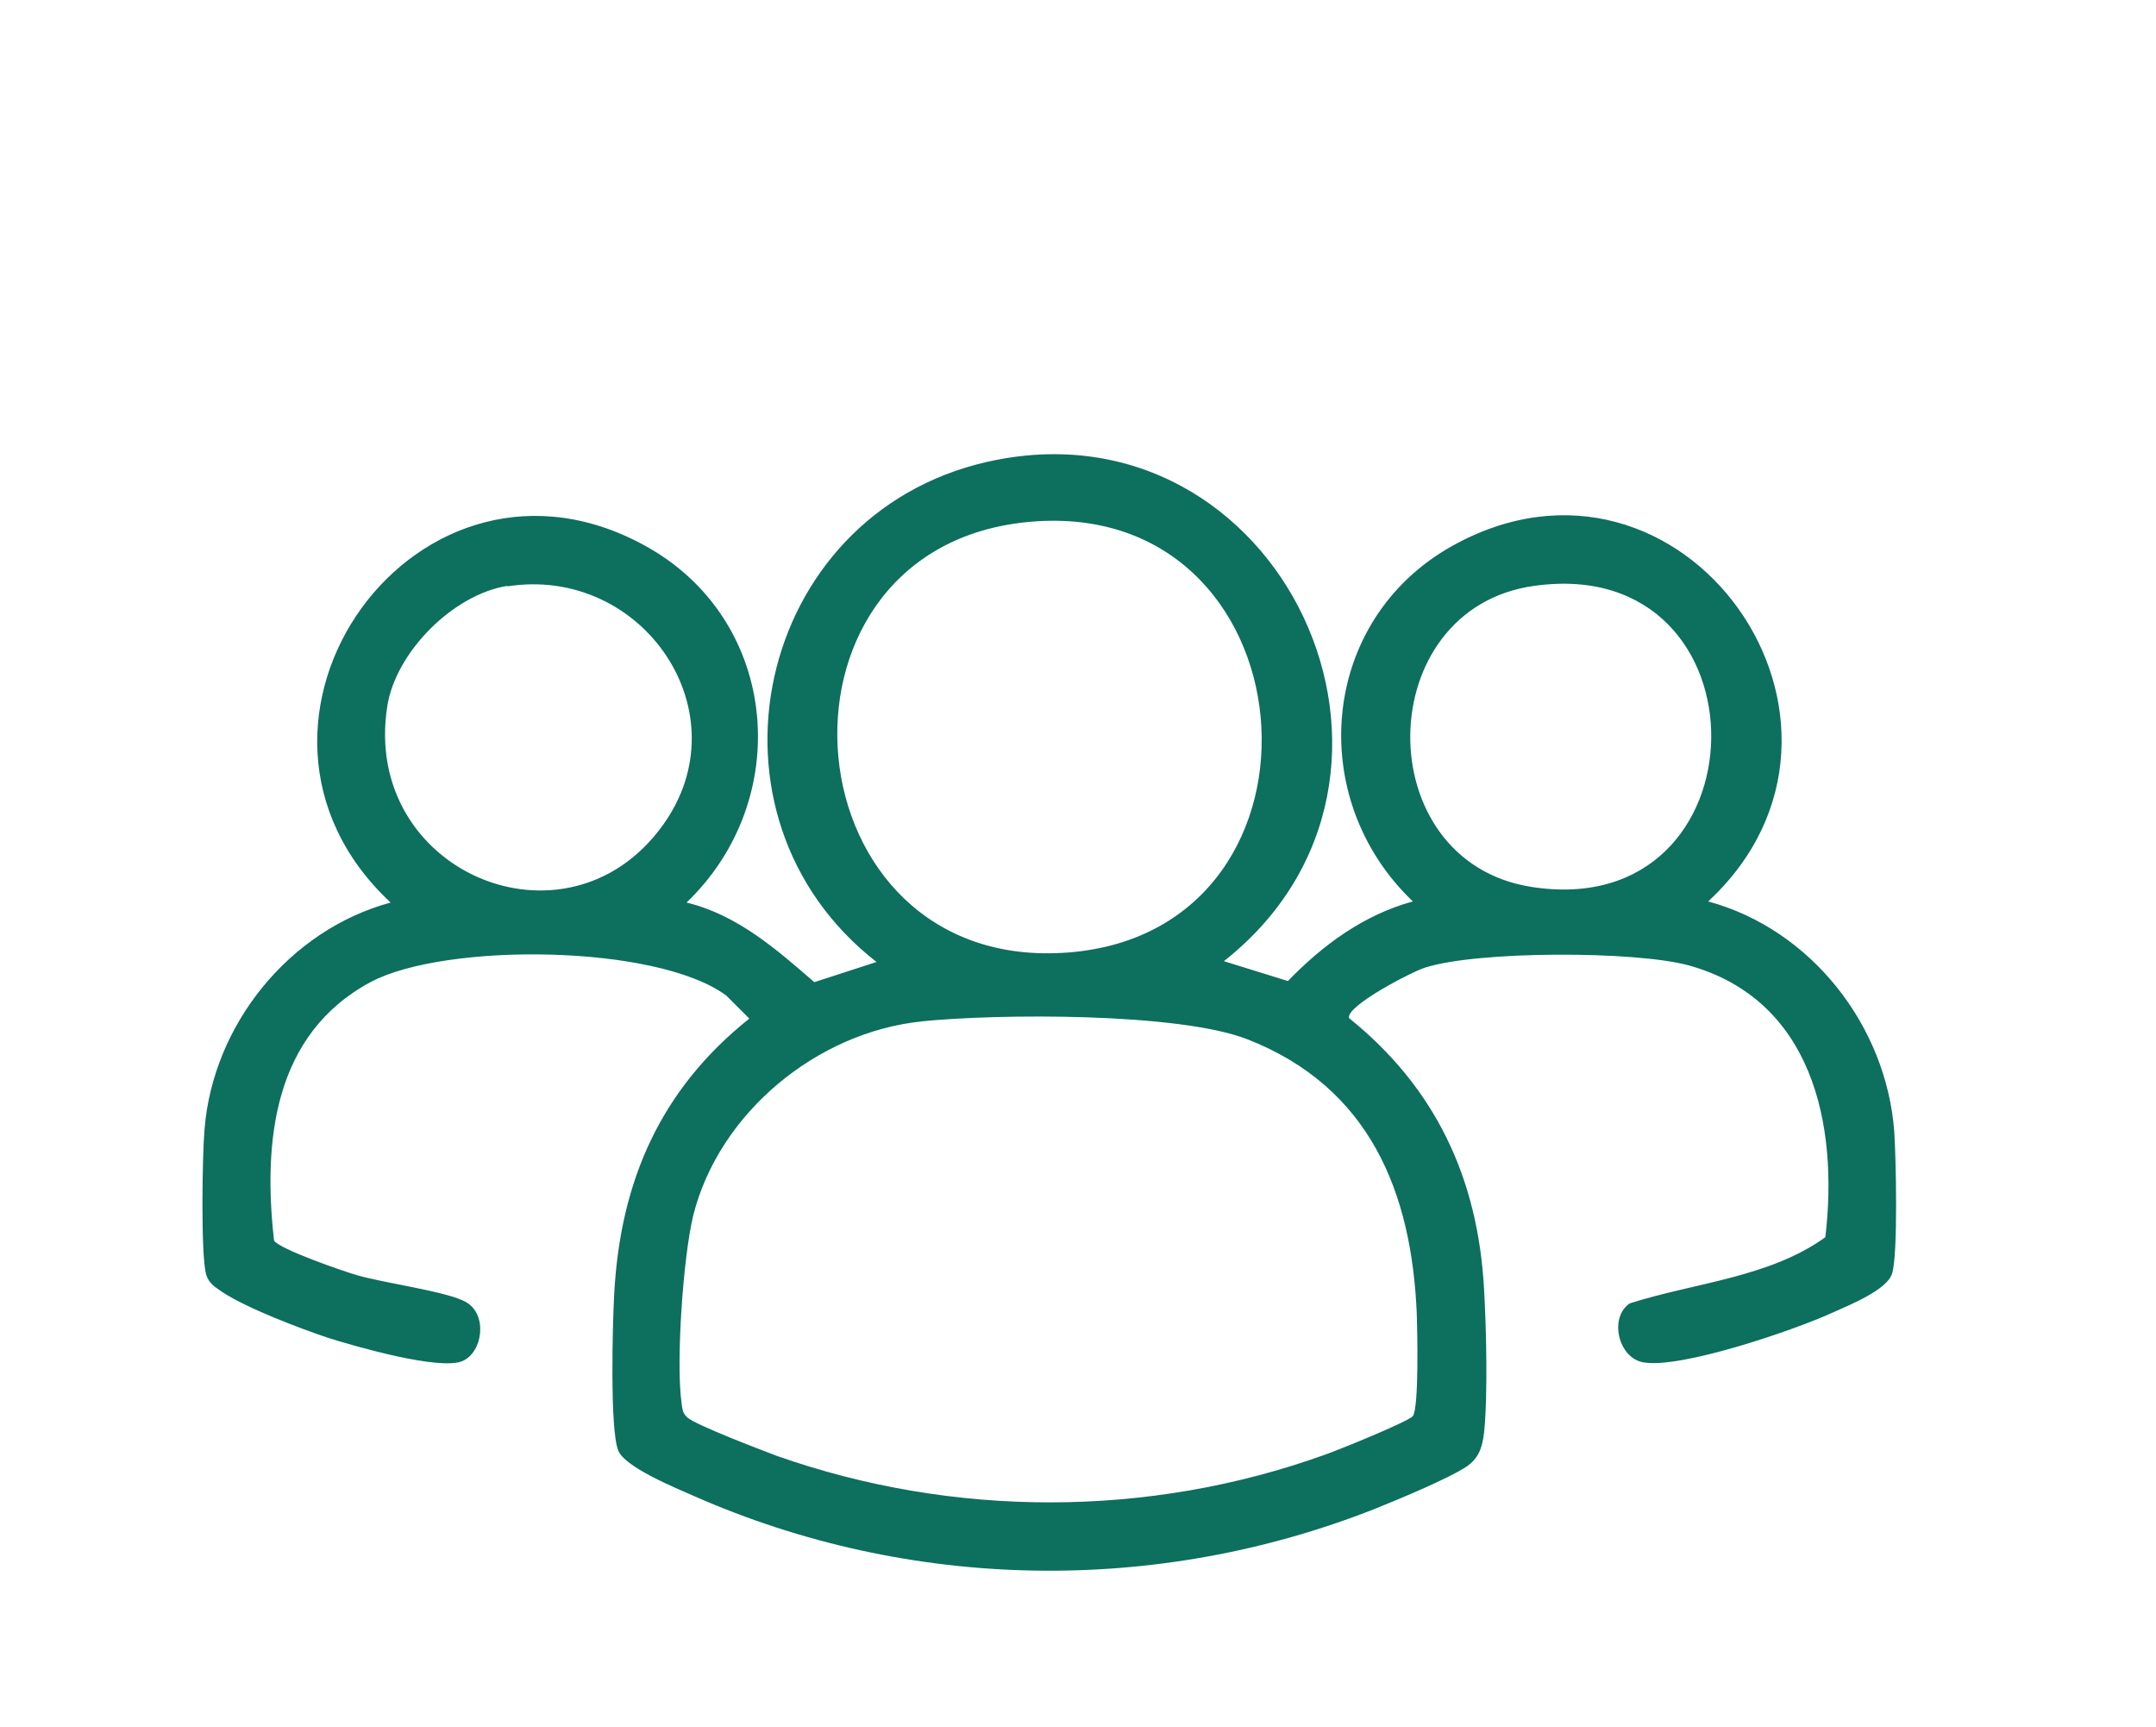
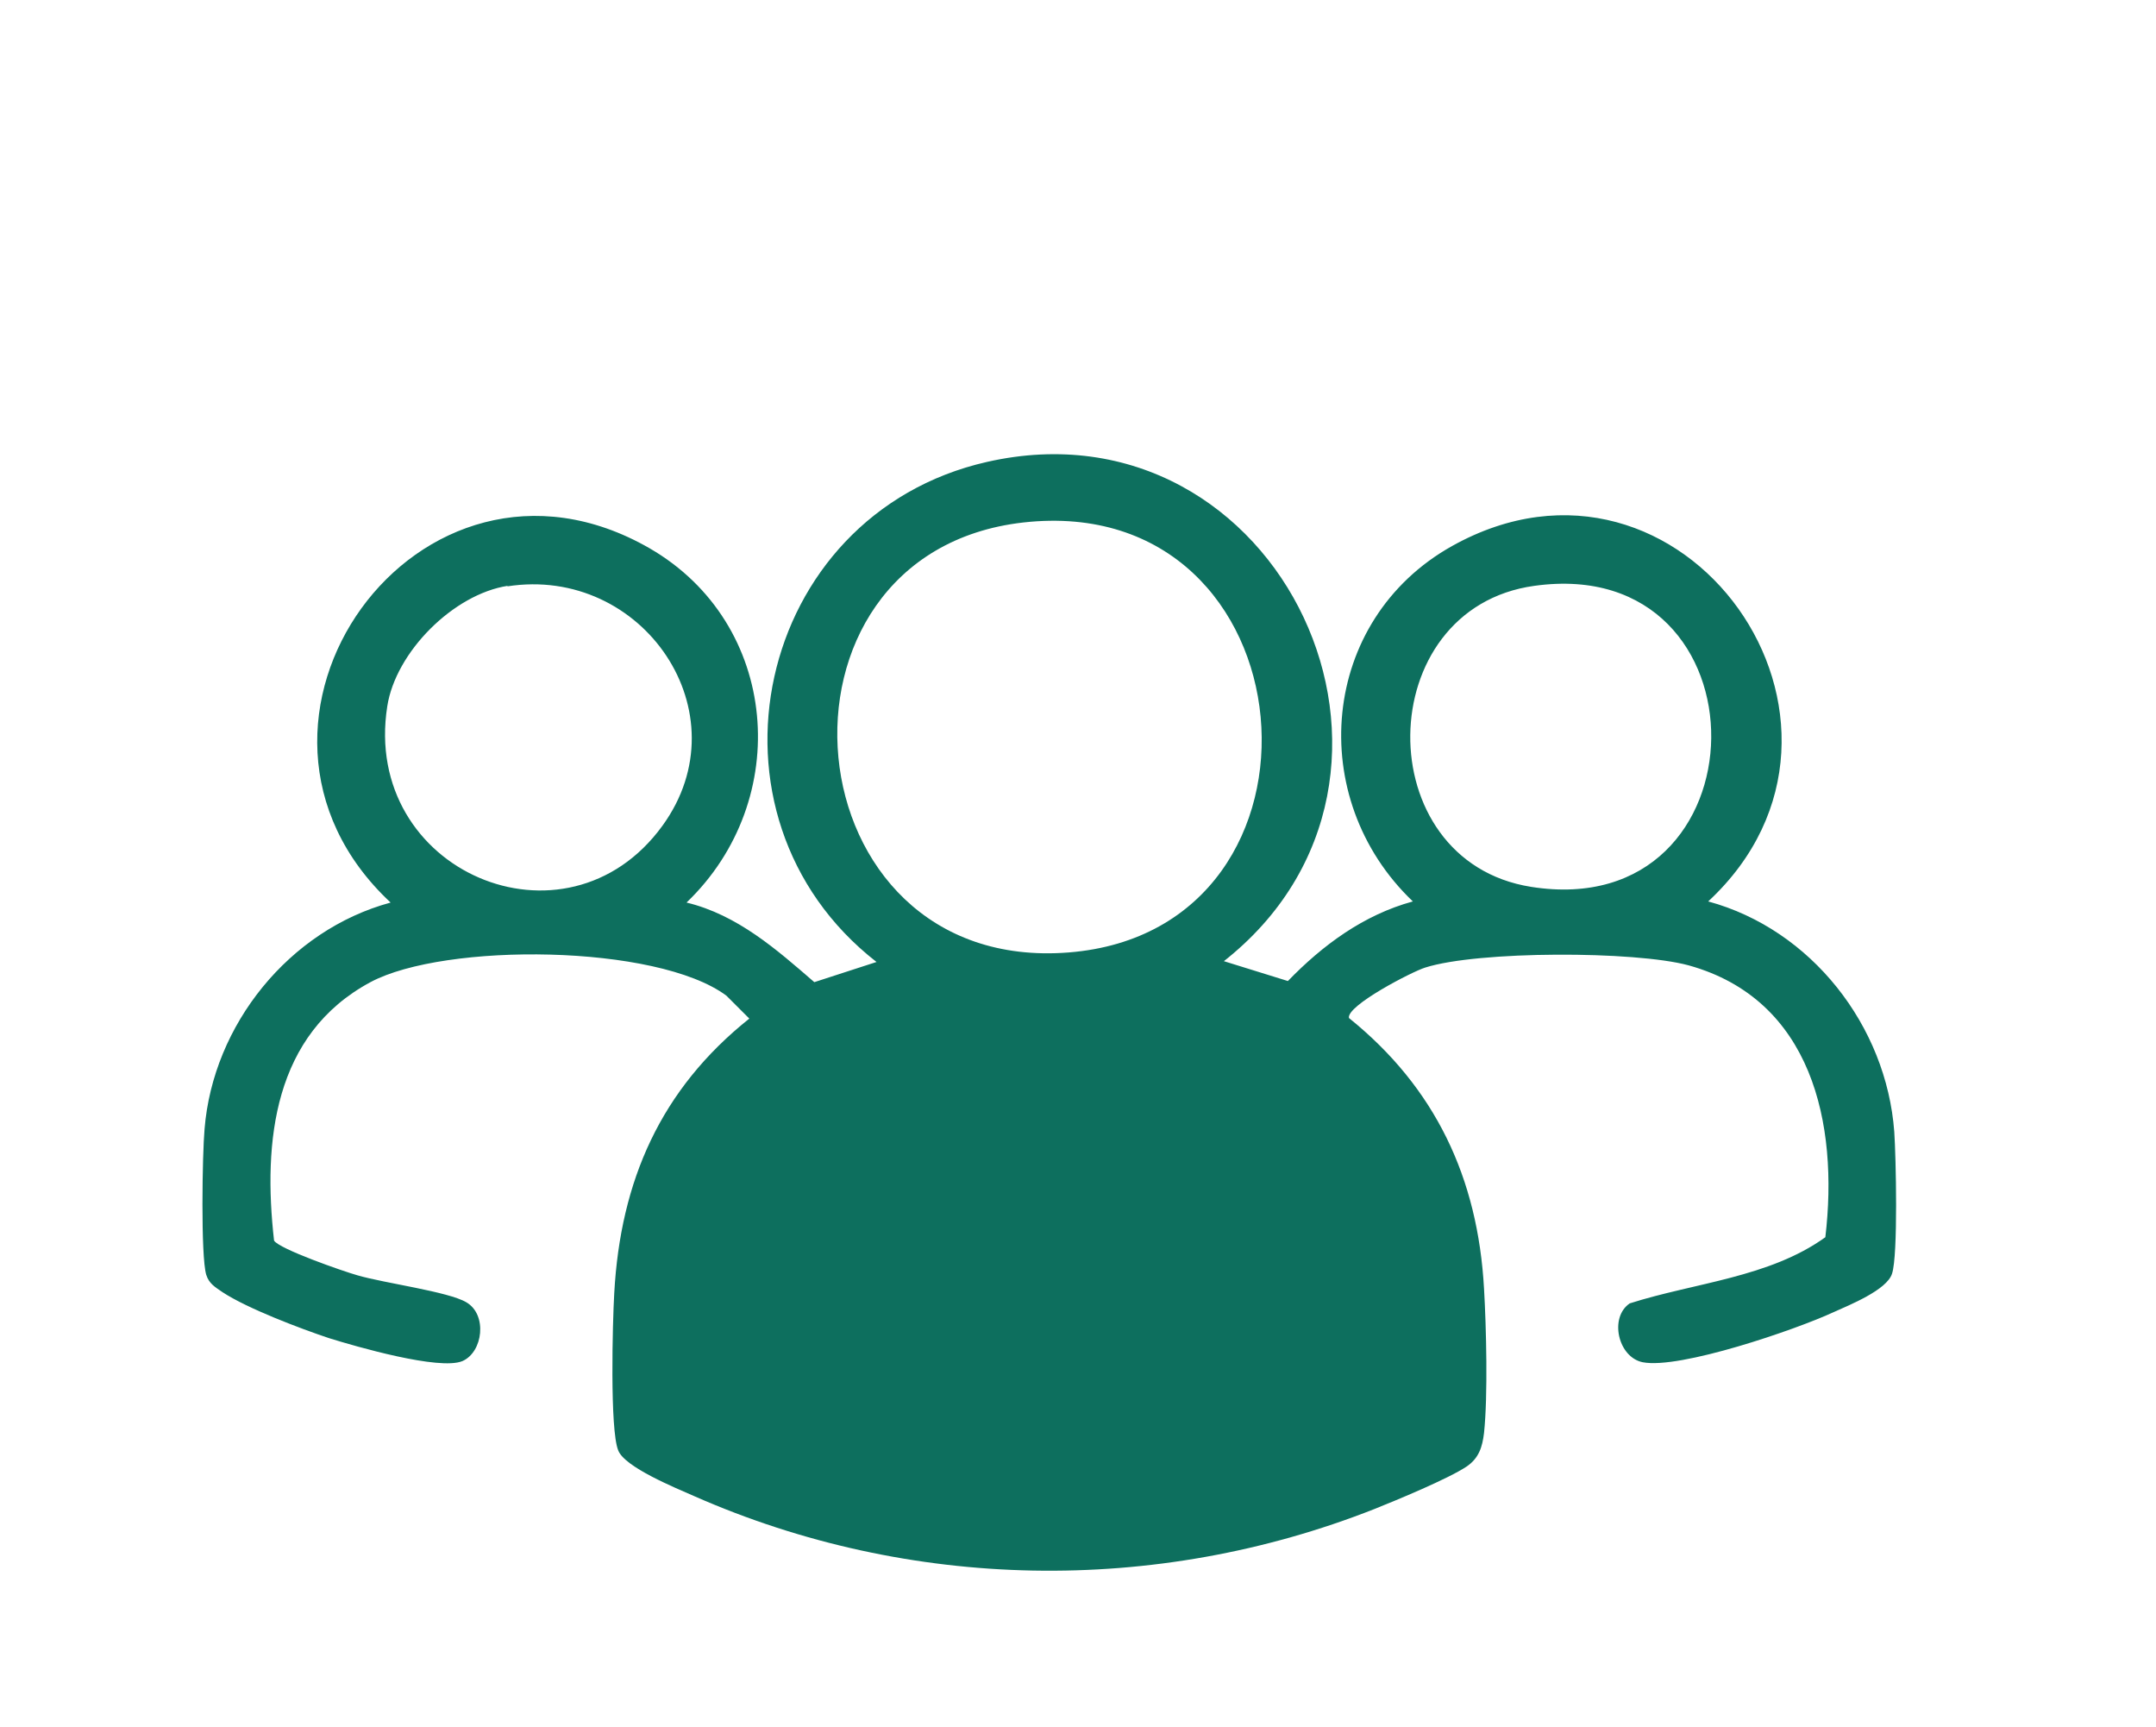
<svg xmlns="http://www.w3.org/2000/svg" id="_Слой_1" data-name="Слой 1" viewBox="0 0 38.47 30.8">
  <defs>
    <style> .cls-1 { fill: #0d6f5e; } </style>
  </defs>
-   <path class="cls-1" d="M21.82,17.14l1.16.36c.62-.64,1.35-1.18,2.23-1.42-1.93-1.84-1.66-5.02.7-6.34,4.12-2.3,7.98,3.17,4.57,6.34,1.84.5,3.18,2.22,3.32,4.11.03.44.07,2.2-.04,2.53-.09.29-.76.56-1.05.69-.67.31-2.74,1.02-3.4.89-.44-.09-.6-.8-.23-1.05,1.16-.37,2.49-.46,3.49-1.18.24-2.03-.24-4.24-2.44-4.85-.96-.26-3.76-.26-4.7.04-.23.07-1.41.68-1.36.9,1.54,1.24,2.3,2.85,2.41,4.83.04.69.07,1.9,0,2.57-.03.25-.09.45-.31.6-.33.22-1.25.6-1.65.76-3.91,1.54-8.29,1.46-12.13-.23-.34-.15-1.25-.52-1.36-.82-.15-.37-.1-2.28-.07-2.8.11-2.01.83-3.64,2.41-4.9l-.41-.41c-1.24-.92-5.02-.95-6.35-.24-1.73.93-1.92,2.84-1.72,4.61.09.15,1.24.55,1.49.62.48.14,1.62.29,1.94.48.38.22.3.89-.07,1.05-.41.17-1.9-.26-2.38-.41-.51-.17-1.46-.53-1.9-.82-.13-.09-.24-.15-.29-.31-.1-.33-.07-2.16-.03-2.6.15-1.86,1.51-3.55,3.32-4.04-3.43-3.2.5-8.69,4.62-6.32,2.32,1.34,2.57,4.49.66,6.32.91.22,1.61.84,2.28,1.42l1.11-.36c-3.35-2.61-2.17-7.98,1.97-8.92,5.24-1.19,8.43,5.62,4.21,8.92ZM18.26,9.32c-4.86.55-4.21,8.07.81,7.67,5.02-.4,4.38-8.25-.81-7.67ZM9.06,10.45c-.97.15-2,1.18-2.15,2.15-.46,2.94,3.19,4.5,4.91,2.13,1.46-2.01-.35-4.65-2.77-4.27ZM27.38,10.45c-2.92.4-2.97,4.91-.06,5.37,4.24.67,4.31-5.96.06-5.37ZM16.45,18.22c-1.87.19-3.62,1.63-4.08,3.46-.18.74-.31,2.6-.21,3.34.02.12.01.18.11.27.17.14,1.3.57,1.59.68,3.15,1.11,6.64,1.11,9.78-.02.23-.08,1.49-.59,1.57-.69.11-.15.08-1.52.07-1.82-.09-2.19-.85-4.05-3.02-4.9-1.23-.48-4.45-.46-5.82-.32Z" />
+   <path class="cls-1" d="M21.82,17.14l1.16.36c.62-.64,1.35-1.18,2.23-1.42-1.93-1.84-1.66-5.02.7-6.34,4.12-2.3,7.98,3.17,4.57,6.34,1.84.5,3.18,2.22,3.32,4.11.03.44.07,2.2-.04,2.53-.09.29-.76.56-1.05.69-.67.31-2.74,1.02-3.4.89-.44-.09-.6-.8-.23-1.05,1.16-.37,2.49-.46,3.49-1.18.24-2.03-.24-4.24-2.44-4.85-.96-.26-3.76-.26-4.7.04-.23.07-1.41.68-1.36.9,1.54,1.24,2.3,2.85,2.41,4.83.04.69.07,1.9,0,2.57-.03.25-.09.45-.31.6-.33.22-1.25.6-1.65.76-3.91,1.54-8.29,1.46-12.13-.23-.34-.15-1.25-.52-1.36-.82-.15-.37-.1-2.28-.07-2.8.11-2.01.83-3.64,2.41-4.9l-.41-.41c-1.24-.92-5.02-.95-6.35-.24-1.73.93-1.92,2.84-1.72,4.61.09.15,1.24.55,1.49.62.48.14,1.62.29,1.94.48.38.22.3.89-.07,1.05-.41.17-1.9-.26-2.38-.41-.51-.17-1.46-.53-1.9-.82-.13-.09-.24-.15-.29-.31-.1-.33-.07-2.16-.03-2.6.15-1.86,1.51-3.55,3.32-4.04-3.43-3.2.5-8.69,4.62-6.32,2.32,1.34,2.57,4.49.66,6.32.91.22,1.61.84,2.28,1.42l1.11-.36c-3.35-2.61-2.17-7.98,1.97-8.92,5.24-1.19,8.43,5.62,4.21,8.92ZM18.26,9.32c-4.86.55-4.21,8.07.81,7.67,5.02-.4,4.38-8.25-.81-7.67ZM9.06,10.45c-.97.15-2,1.18-2.15,2.15-.46,2.94,3.19,4.5,4.91,2.13,1.46-2.01-.35-4.65-2.77-4.27ZM27.38,10.45c-2.92.4-2.97,4.91-.06,5.37,4.24.67,4.31-5.96.06-5.37ZM16.45,18.22Z" />
</svg>